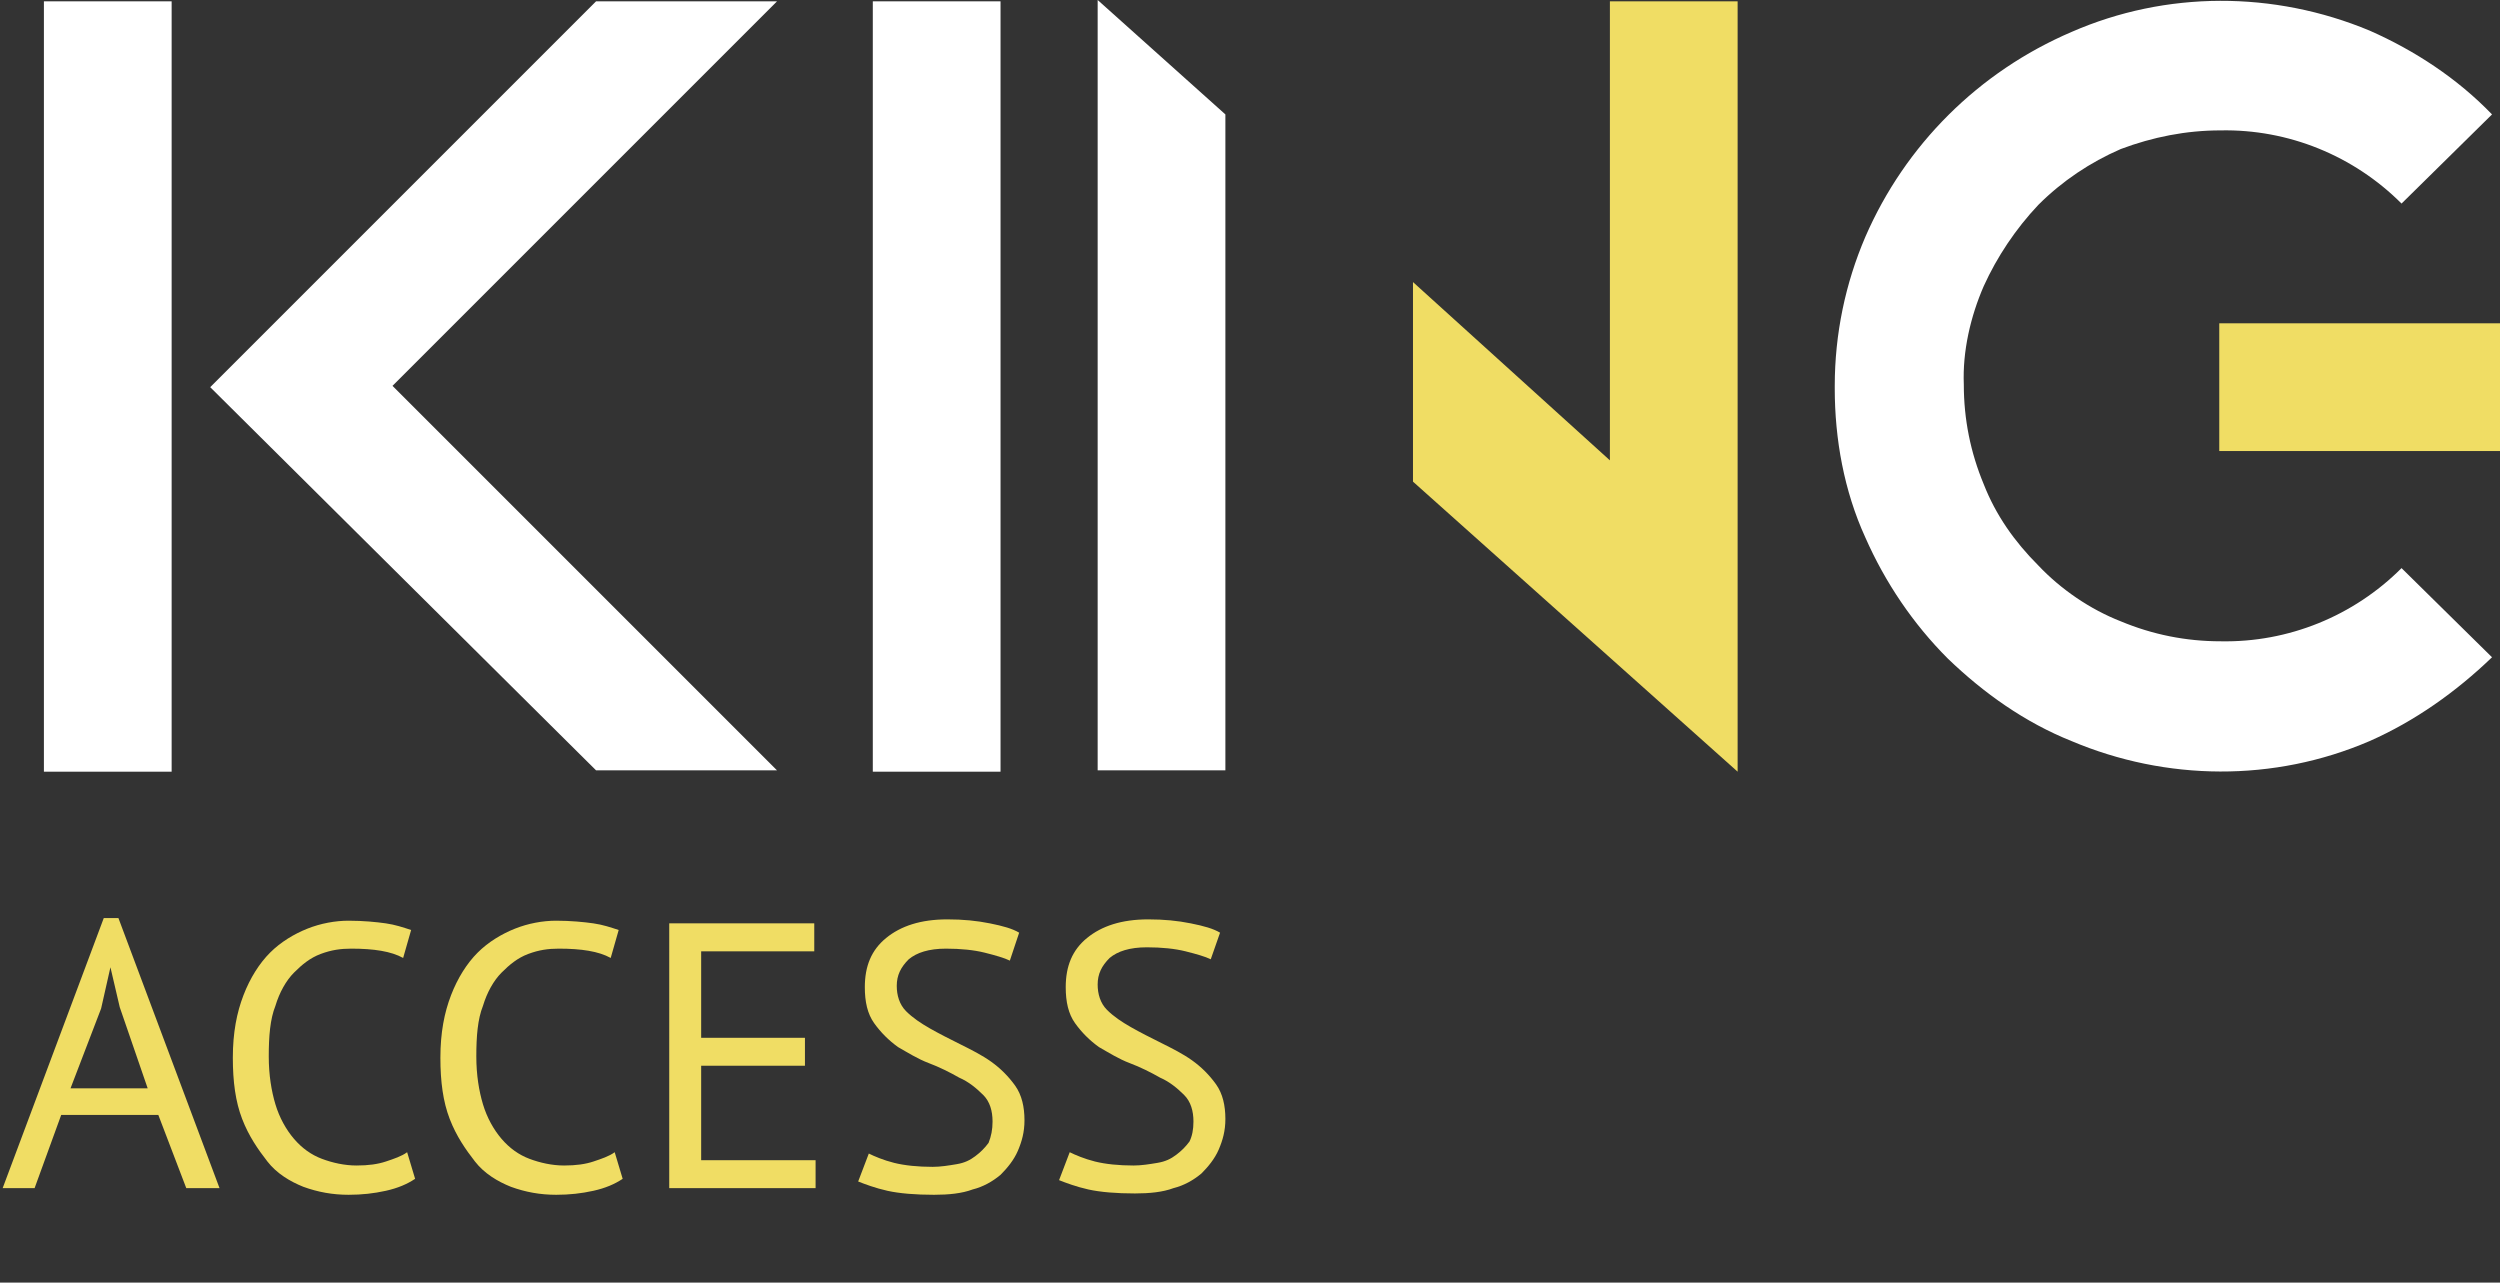
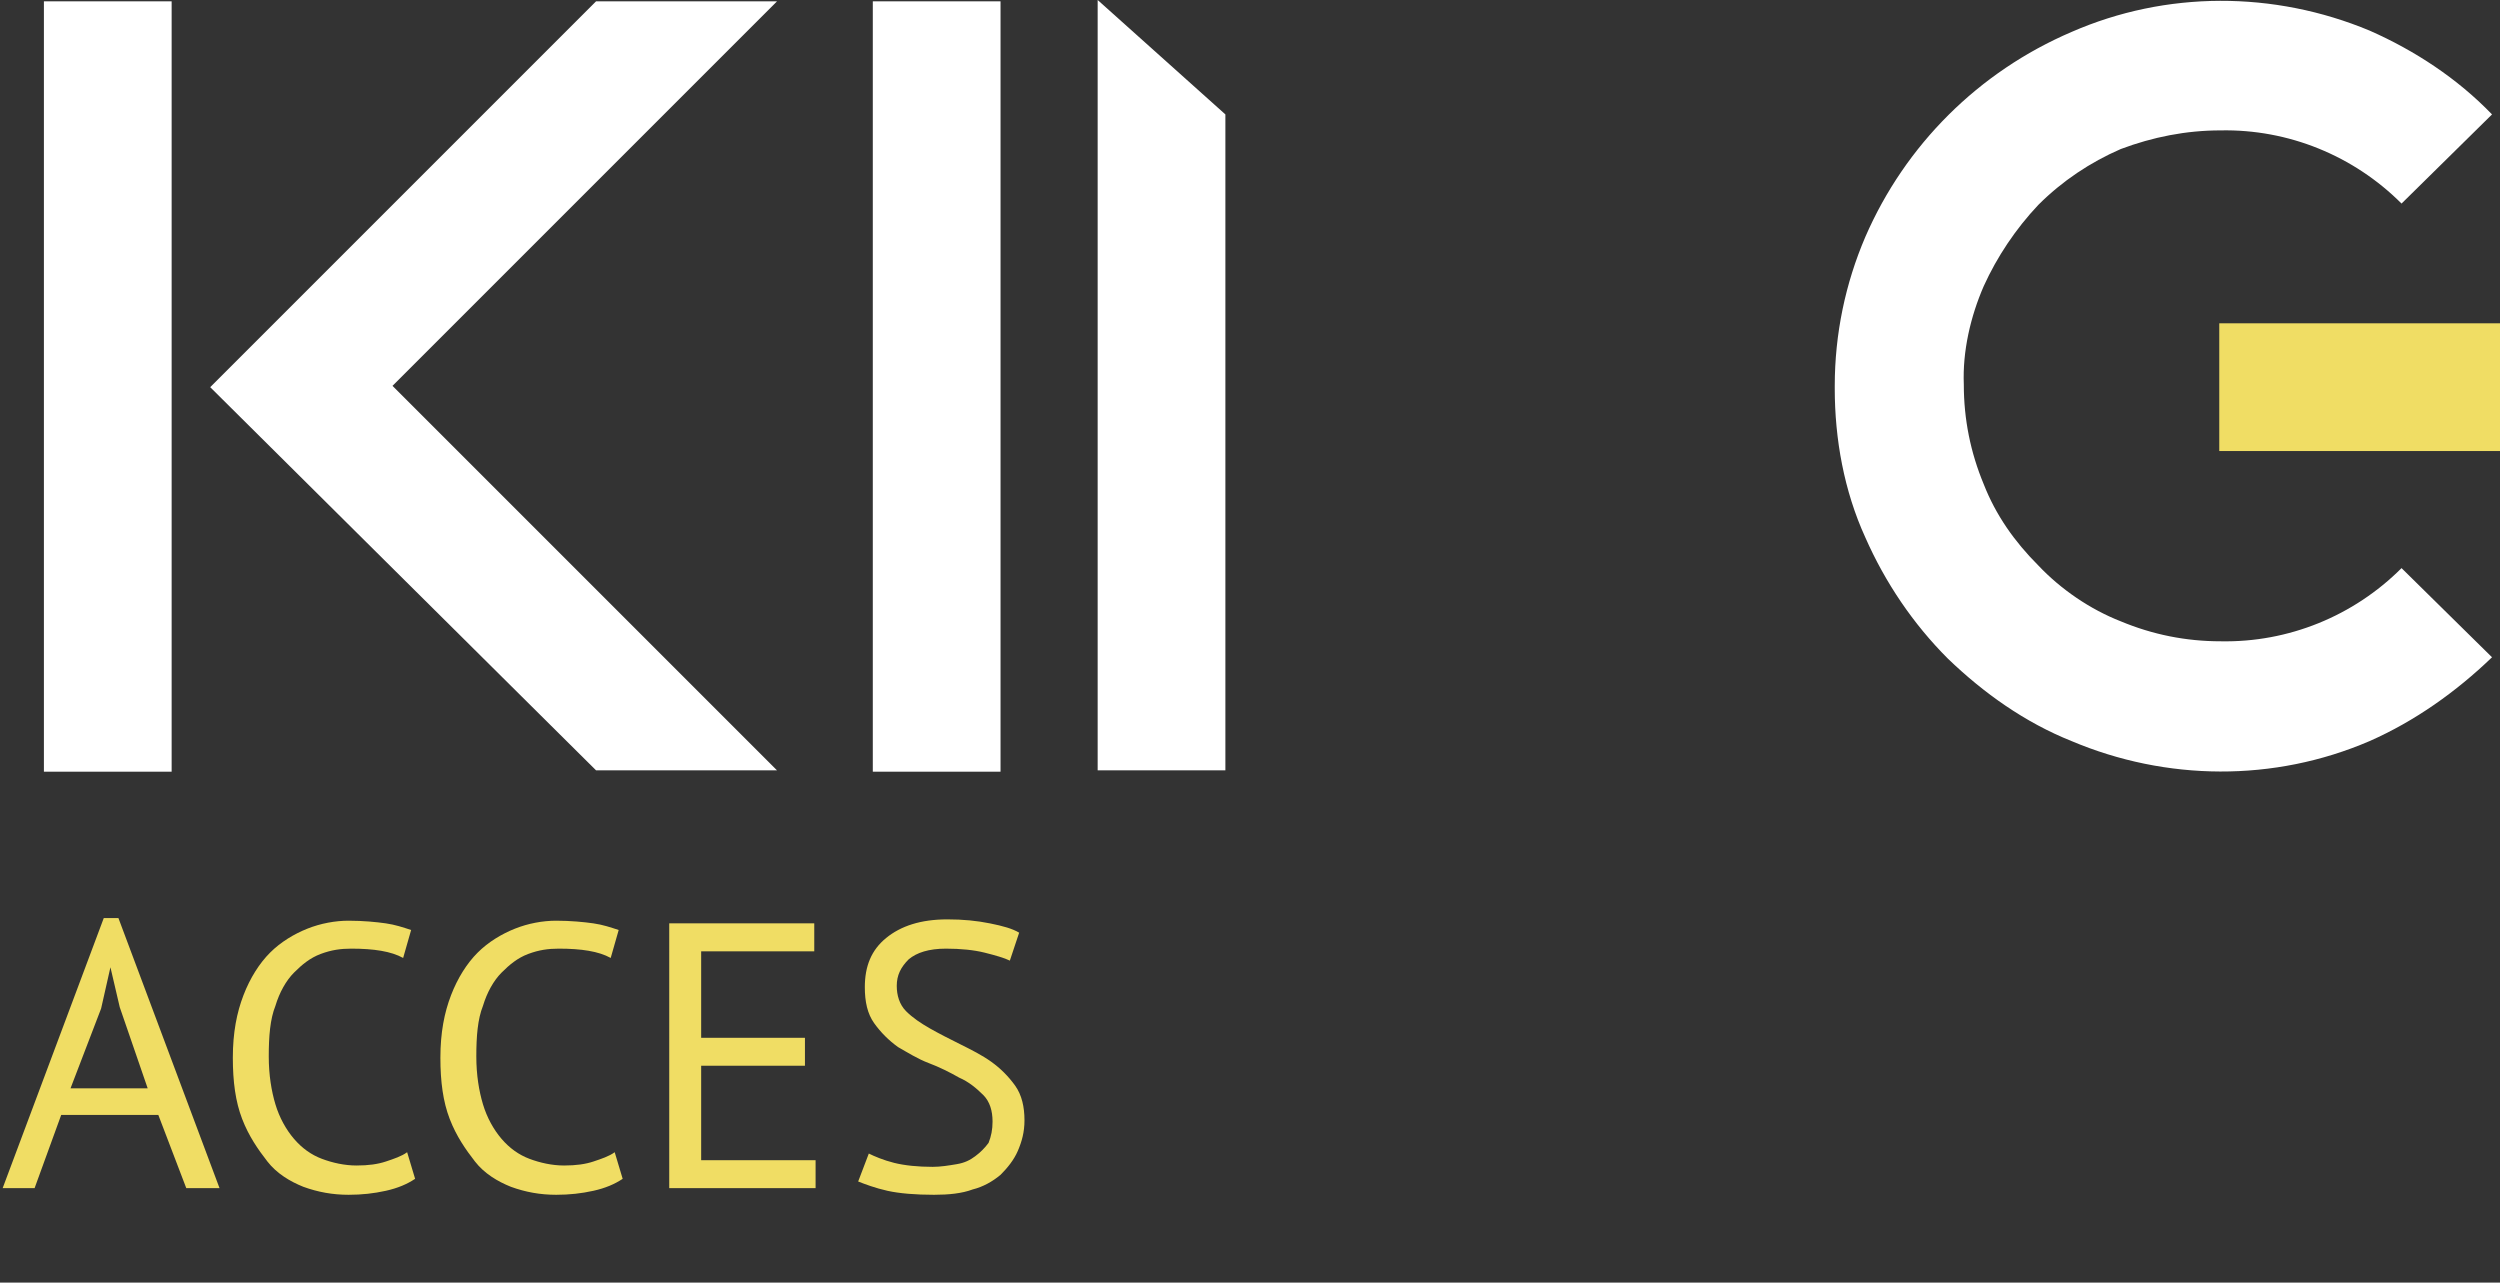
<svg xmlns="http://www.w3.org/2000/svg" xmlns:xlink="http://www.w3.org/1999/xlink" version="1.1" id="Calque_1" x="0px" y="0px" viewBox="0 0 187.9 96.4" style="enable-background:new 0 0 187.9 96.4;" xml:space="preserve">
  <rect x="0" y="0" width="187.9" height="96.4" fill="#333333" stroke="none" />
  <style type="text/css">
	.st0{fill:#FFFFFF;}
	.st1{fill:#F0DD64;}
	.st2{clip-path:url(#SVGID_2_);}
	.st3{enable-background:new    ;}
</style>
  <rect x="3.3" y="0.1" class="st0" width="9.6" height="57.9" />
  <polygon class="st0" points="15.8,29.1 44.8,0.1 58.4,0.1 29.5,29 58.4,57.9 44.8,57.9 " />
  <rect x="65.6" y="0.1" class="st0" width="9.6" height="57.9" />
  <polygon class="st0" points="82.5,0 92.1,8.6 92.1,57.9 82.5,57.9 " />
-   <polygon class="st1" points="106.2,36.2 106.2,21.2 121,34.6 121,0.1 130.6,0.1 130.6,58 " />
  <g>
    <defs>
      <rect id="SVGID_1_" x="-349.3" y="-275.4" width="841.9" height="595.3" />
    </defs>
    <clipPath id="SVGID_2_">
      <use xlink:href="#SVGID_1_" style="overflow:visible;" />
    </clipPath>
    <g class="st2">
      <path class="st0" d="M180.5,42.7l6.8,6.7c-2.7,2.6-5.8,4.8-9.2,6.3c-7.2,3.1-15.3,3-22.4,0c-3.5-1.4-6.6-3.6-9.3-6.2    c-2.6-2.6-4.7-5.7-6.2-9.1c-1.6-3.5-2.3-7.4-2.3-11.2V29c0-3.9,0.8-7.7,2.3-11.2c3-6.9,8.5-12.4,15.5-15.4    c7.1-3.1,15.2-3.1,22.4-0.1c3.4,1.5,6.6,3.6,9.2,6.3l-6.8,6.7c-3.6-3.6-8.5-5.6-13.6-5.5c-2.6,0-5.1,0.5-7.5,1.4    c-2.3,1-4.4,2.4-6.2,4.2c-1.7,1.8-3.1,3.9-4.1,6.1c-1,2.3-1.6,4.9-1.5,7.4c0,2.6,0.5,5.1,1.5,7.5c0.9,2.3,2.3,4.3,4.1,6.1    c1.7,1.8,3.9,3.3,6.2,4.2c2.4,1,4.9,1.5,7.5,1.5C172,48.3,176.9,46.3,180.5,42.7" />
      <rect x="166.8" y="24.3" class="st1" width="21.1" height="9.6" />
    </g>
  </g>
  <g class="st3">
    <path class="st1" d="M11.9,83.8H4.6l-2,5.5H0.2l7.6-20.3h1.1l7.6,20.3h-2.5L11.9,83.8z M5.3,81.8h5.8L9,75.7l-0.7-3h0l-0.7,3.1   L5.3,81.8z" />
  </g>
  <g class="st3">
    <path class="st1" d="M31.2,88.6c-0.6,0.4-1.3,0.7-2.2,0.9c-0.9,0.2-1.8,0.3-2.8,0.3c-1.2,0-2.3-0.2-3.4-0.6c-1-0.4-2-1-2.7-1.9   s-1.4-1.9-1.9-3.2c-0.5-1.3-0.7-2.8-0.7-4.6c0-1.9,0.3-3.4,0.8-4.7c0.5-1.3,1.2-2.4,2-3.2c0.8-0.8,1.8-1.4,2.8-1.8   c1-0.4,2.1-0.6,3.1-0.6c1.1,0,2.1,0.1,2.8,0.2c0.7,0.1,1.3,0.3,1.9,0.5l-0.6,2.1c-0.9-0.5-2.2-0.7-3.9-0.7c-0.8,0-1.5,0.1-2.3,0.4   c-0.8,0.3-1.4,0.8-2,1.4c-0.6,0.6-1.1,1.5-1.4,2.5c-0.4,1-0.5,2.3-0.5,3.8c0,1.4,0.2,2.6,0.5,3.6c0.3,1,0.8,1.9,1.4,2.6   c0.6,0.7,1.3,1.2,2.1,1.5c0.8,0.3,1.7,0.5,2.6,0.5c0.9,0,1.6-0.1,2.2-0.3c0.6-0.2,1.2-0.4,1.6-0.7L31.2,88.6z" />
  </g>
  <g class="st3">
    <path class="st1" d="M46.8,88.6c-0.6,0.4-1.3,0.7-2.2,0.9c-0.9,0.2-1.8,0.3-2.8,0.3c-1.2,0-2.3-0.2-3.4-0.6c-1-0.4-2-1-2.7-1.9   s-1.4-1.9-1.9-3.2c-0.5-1.3-0.7-2.8-0.7-4.6c0-1.9,0.3-3.4,0.8-4.7c0.5-1.3,1.2-2.4,2-3.2c0.8-0.8,1.8-1.4,2.8-1.8   c1-0.4,2.1-0.6,3.1-0.6c1.1,0,2.1,0.1,2.8,0.2c0.7,0.1,1.3,0.3,1.9,0.5l-0.6,2.1c-0.9-0.5-2.2-0.7-3.9-0.7c-0.8,0-1.5,0.1-2.3,0.4   c-0.8,0.3-1.4,0.8-2,1.4c-0.6,0.6-1.1,1.5-1.4,2.5c-0.4,1-0.5,2.3-0.5,3.8c0,1.4,0.2,2.6,0.5,3.6c0.3,1,0.8,1.9,1.4,2.6   c0.6,0.7,1.3,1.2,2.1,1.5c0.8,0.3,1.7,0.5,2.6,0.5c0.9,0,1.6-0.1,2.2-0.3c0.6-0.2,1.2-0.4,1.6-0.7L46.8,88.6z" />
    <path class="st1" d="M50.3,69.4h10.9v2.1h-8.5v6.5h7.8v2.1h-7.8v7.1h8.6v2.1h-11V69.4z" />
    <path class="st1" d="M74.6,84.3c0-0.8-0.2-1.5-0.7-2c-0.5-0.5-1.1-1-1.8-1.3c-0.7-0.4-1.5-0.8-2.3-1.1c-0.8-0.3-1.6-0.8-2.3-1.2   c-0.7-0.5-1.3-1.1-1.8-1.8c-0.5-0.7-0.7-1.6-0.7-2.7c0-1.6,0.5-2.8,1.6-3.7c1.1-0.9,2.6-1.4,4.6-1.4c1.2,0,2.2,0.1,3.2,0.3   c1,0.2,1.7,0.4,2.2,0.7l-0.7,2.1c-0.4-0.2-1.1-0.4-1.9-0.6c-0.8-0.2-1.8-0.3-2.9-0.3c-1.3,0-2.2,0.3-2.8,0.8   c-0.6,0.6-0.9,1.2-0.9,2c0,0.7,0.2,1.4,0.7,1.9c0.5,0.5,1.1,0.9,1.8,1.3c0.7,0.4,1.5,0.8,2.3,1.2c0.8,0.4,1.6,0.8,2.3,1.3   s1.3,1.1,1.8,1.8c0.5,0.7,0.7,1.6,0.7,2.6c0,0.9-0.2,1.6-0.5,2.3s-0.8,1.3-1.3,1.8c-0.6,0.5-1.3,0.9-2.1,1.1   c-0.8,0.3-1.8,0.4-2.9,0.4c-1.4,0-2.6-0.1-3.5-0.3c-0.9-0.2-1.7-0.5-2.2-0.7l0.8-2.1c0.4,0.2,1.1,0.5,1.9,0.7s1.8,0.3,2.9,0.3   c0.6,0,1.2-0.1,1.8-0.2c0.6-0.1,1-0.3,1.4-0.6c0.4-0.3,0.7-0.6,1-1C74.5,85.4,74.6,84.9,74.6,84.3z" />
-     <path class="st1" d="M89.7,84.3c0-0.8-0.2-1.5-0.7-2c-0.5-0.5-1.1-1-1.8-1.3c-0.7-0.4-1.5-0.8-2.3-1.1c-0.8-0.3-1.6-0.8-2.3-1.2   c-0.7-0.5-1.3-1.1-1.8-1.8c-0.5-0.7-0.7-1.6-0.7-2.7c0-1.6,0.5-2.8,1.6-3.7c1.1-0.9,2.6-1.4,4.6-1.4c1.2,0,2.2,0.1,3.2,0.3   c1,0.2,1.7,0.4,2.2,0.7L91,72.1c-0.4-0.2-1.1-0.4-1.9-0.6c-0.8-0.2-1.8-0.3-2.9-0.3c-1.3,0-2.2,0.3-2.8,0.8c-0.6,0.6-0.9,1.2-0.9,2   c0,0.7,0.2,1.4,0.7,1.9c0.5,0.5,1.1,0.9,1.8,1.3c0.7,0.4,1.5,0.8,2.3,1.2c0.8,0.4,1.6,0.8,2.3,1.3s1.3,1.1,1.8,1.8   c0.5,0.7,0.7,1.6,0.7,2.6c0,0.9-0.2,1.6-0.5,2.3s-0.8,1.3-1.3,1.8c-0.6,0.5-1.3,0.9-2.1,1.1c-0.8,0.3-1.8,0.4-2.9,0.4   c-1.4,0-2.6-0.1-3.5-0.3c-0.9-0.2-1.7-0.5-2.2-0.7l0.8-2.1c0.4,0.2,1.1,0.5,1.9,0.7s1.8,0.3,2.9,0.3c0.6,0,1.2-0.1,1.8-0.2   c0.6-0.1,1-0.3,1.4-0.6c0.4-0.3,0.7-0.6,1-1C89.6,85.4,89.7,84.9,89.7,84.3z" />
  </g>
</svg>